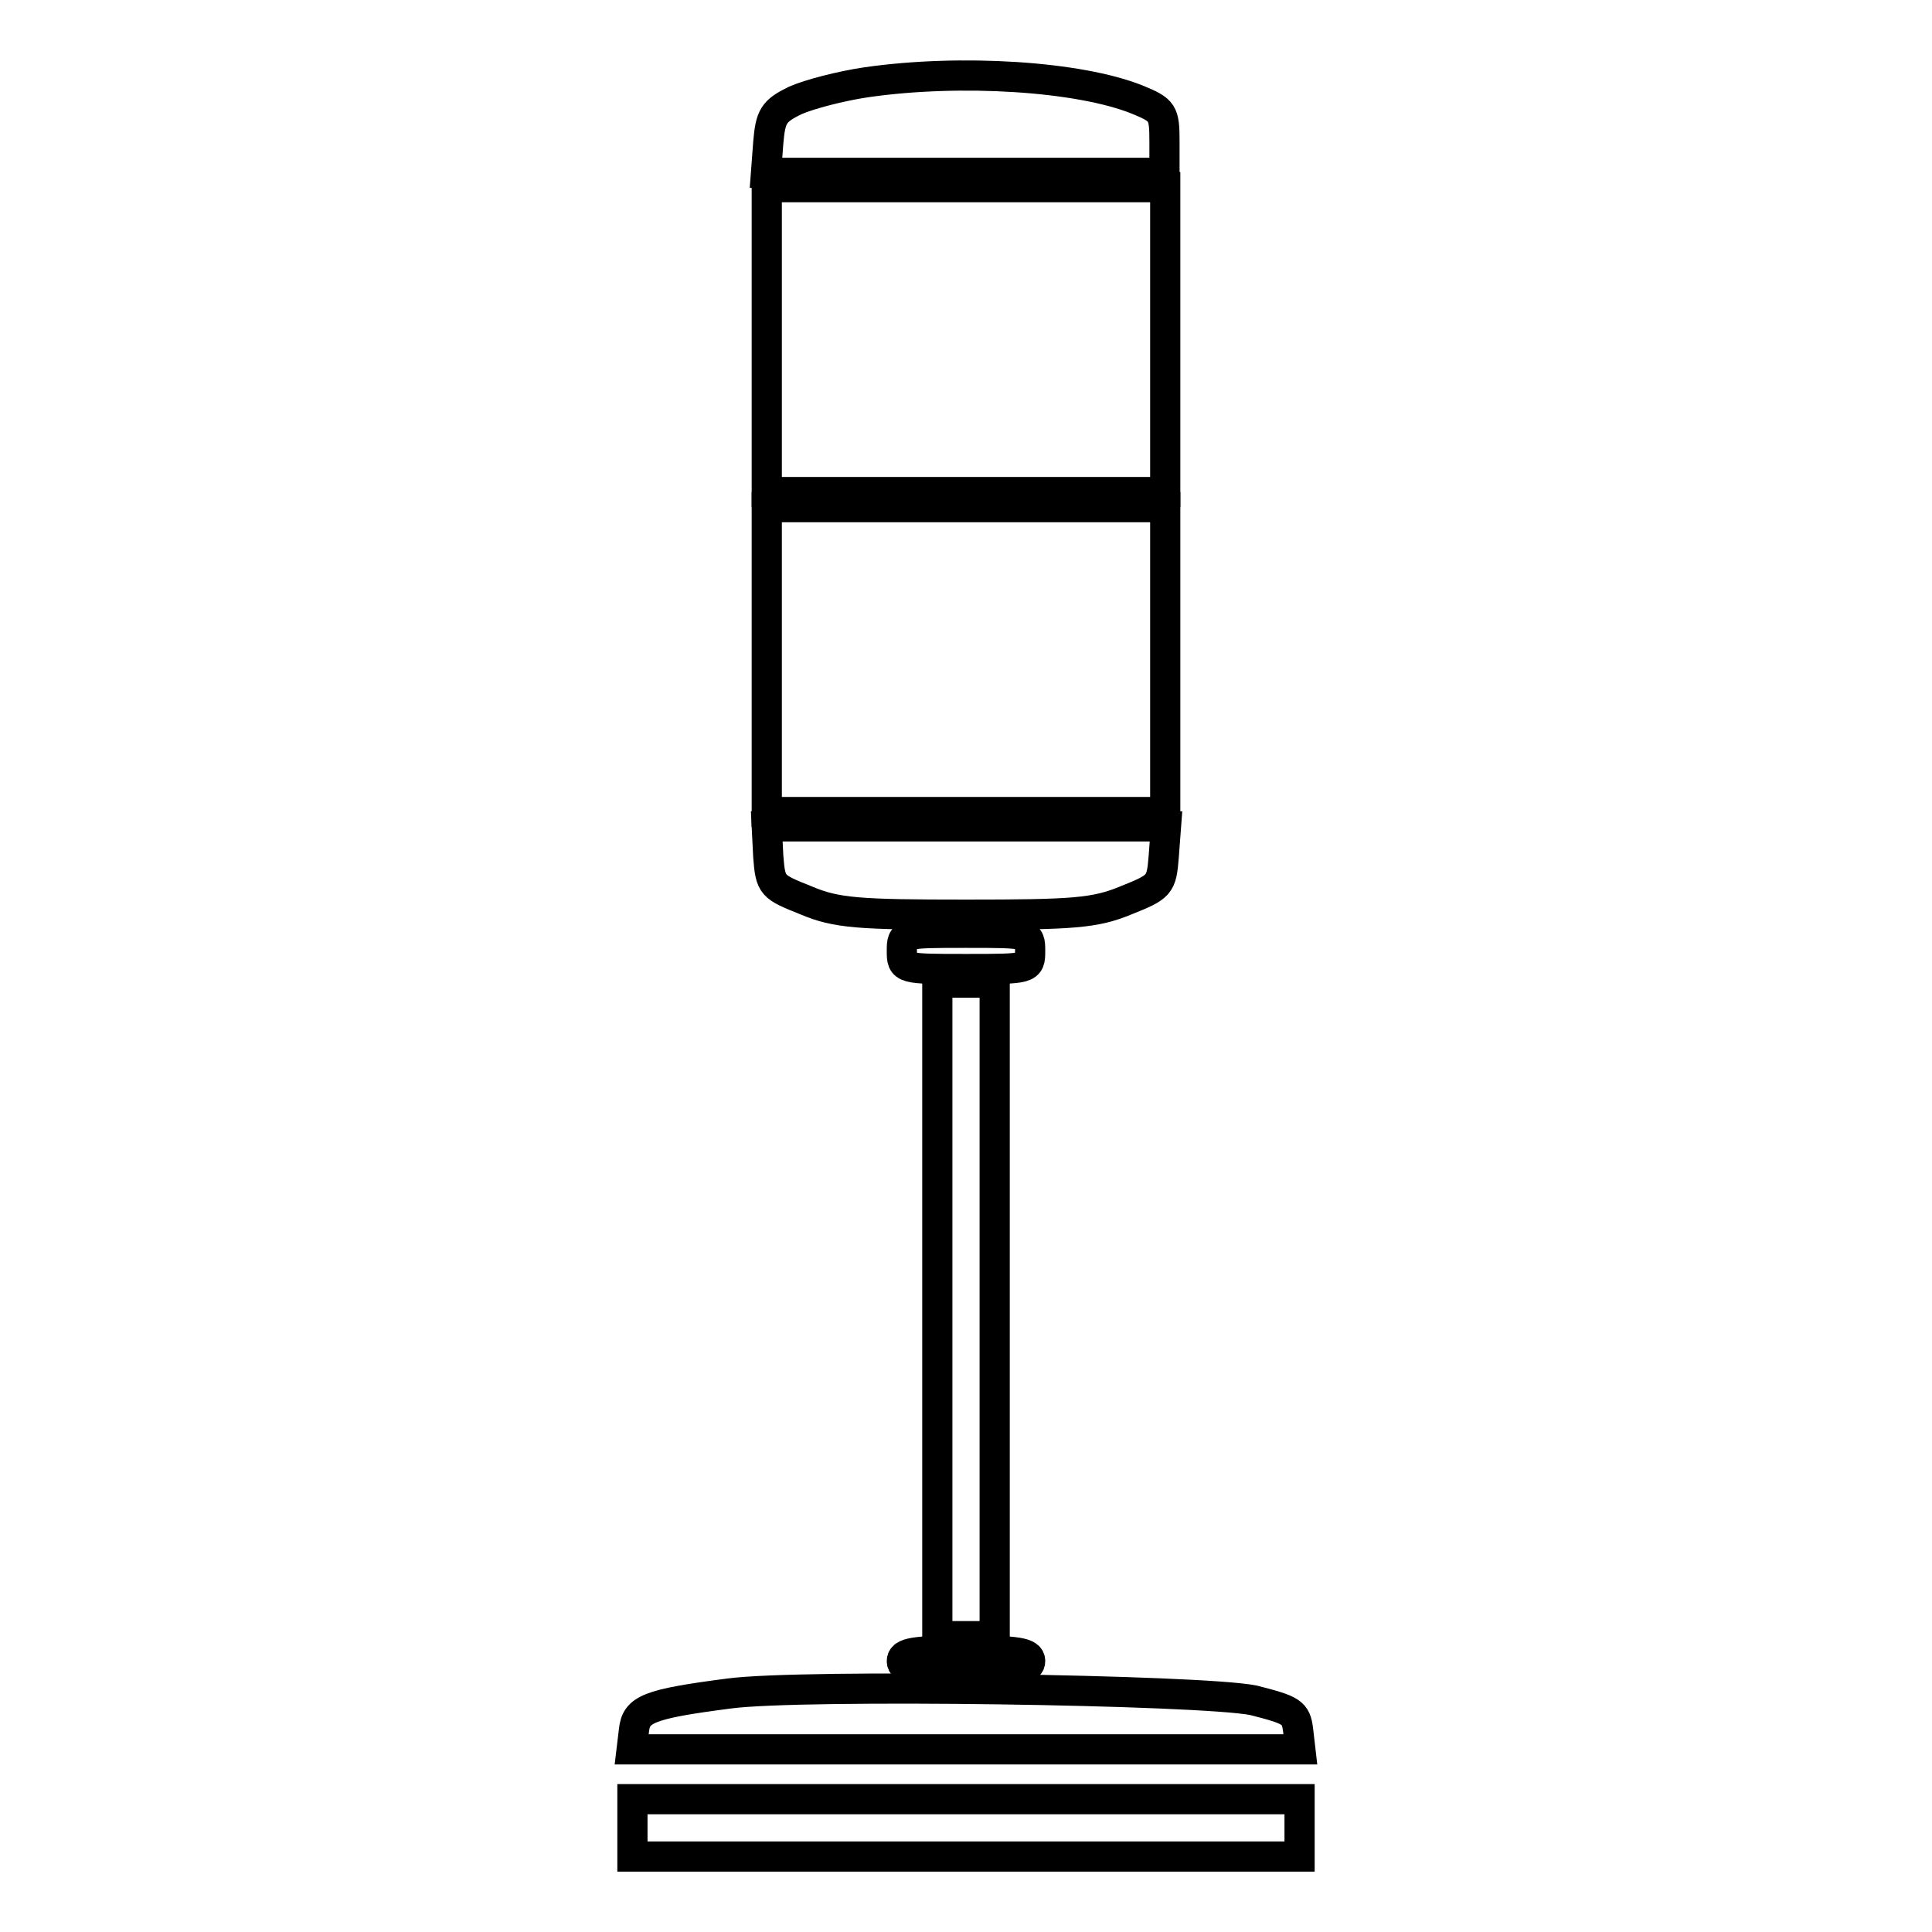
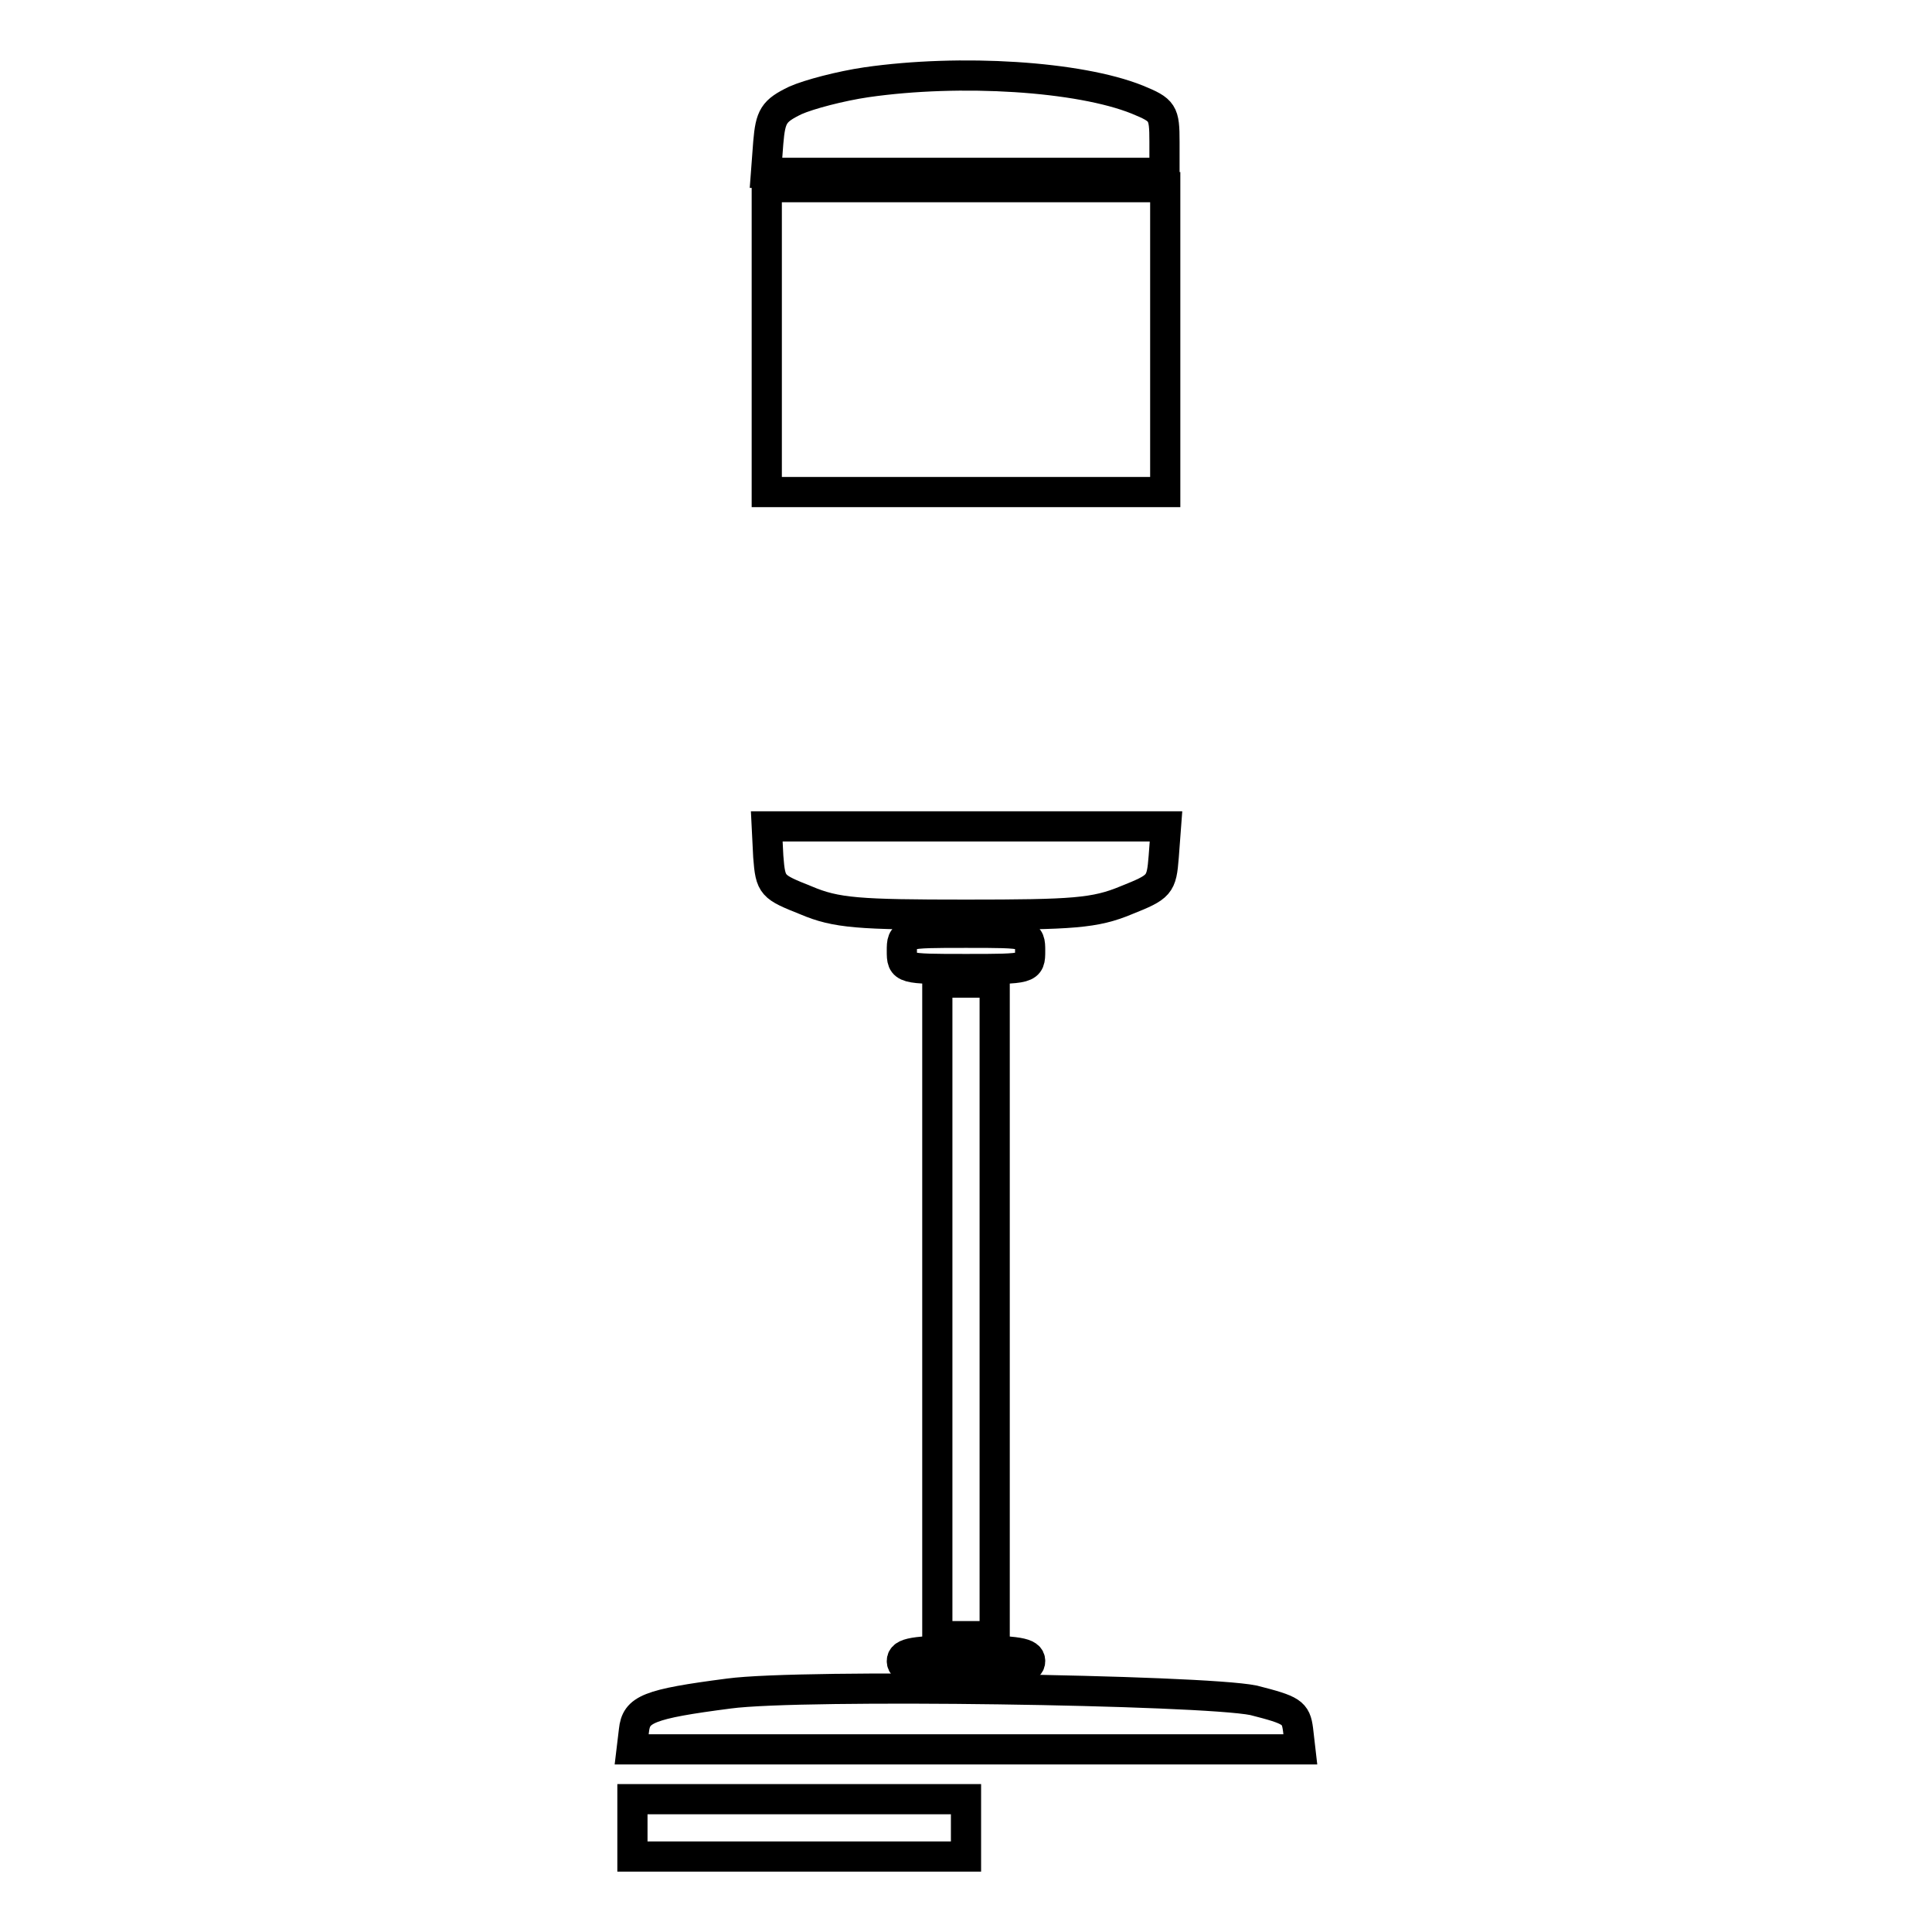
<svg xmlns="http://www.w3.org/2000/svg" version="1.1" x="0px" y="0px" viewBox="0 0 256 256" enable-background="new 0 0 256 256" xml:space="preserve">
  <g>
    <g>
      <path stroke-width="4" fill-opacity="0" stroke="#000000" d="M114.8,10.9c-3.4,0.5-7.6,1.6-9.4,2.4c-2.9,1.4-3.3,2.1-3.6,5.6l-0.3,4h26.4h26.4v-4.1  c0-3.9-0.2-4.2-3.6-5.6C143,10.1,127.3,9.1,114.8,10.9z" />
      <path stroke-width="4" fill-opacity="0" stroke="#000000" d="M101.6,45v20.2H128h26.4V45V24.8H128h-26.4V45z" />
-       <path stroke-width="4" fill-opacity="0" stroke="#000000" d="M101.6,87.4v20.2H128h26.4V87.4V67.2H128h-26.4V87.4z" />
      <path stroke-width="4" fill-opacity="0" stroke="#000000" d="M101.8,113.5c0.3,3.9,0.5,4,5,5.8c4,1.7,7,1.9,21.2,1.9s17.1-0.2,21.2-1.9c4.5-1.8,4.7-2,5-5.8l0.3-4H128  h-26.4L101.8,113.5z" />
      <path stroke-width="4" fill-opacity="0" stroke="#000000" d="M119.5,126c0,2.4,0.1,2.4,8.5,2.4s8.5,0,8.5-2.4s-0.1-2.4-8.5-2.4S119.5,123.6,119.5,126z" />
      <path stroke-width="4" fill-opacity="0" stroke="#000000" d="M124.2,173.5v43.3h3.8h3.8v-43.3v-43.3H128h-3.8V173.5z" />
      <path stroke-width="4" fill-opacity="0" stroke="#000000" d="M119.5,220.1c0,1.1,1.6,1.4,8.5,1.4s8.5-0.3,8.5-1.4s-1.6-1.4-8.5-1.4S119.5,219,119.5,220.1z" />
      <path stroke-width="4" fill-opacity="0" stroke="#000000" d="M96.6,224.4c-10.8,1.4-12.3,2.1-12.6,4.9l-0.3,2.5H128h44.3l-0.3-2.6c-0.3-2.3-0.8-2.6-5.9-3.9  C159.2,223.9,106.3,223.1,96.6,224.4z" />
-       <path stroke-width="4" fill-opacity="0" stroke="#000000" d="M83.8,242.2v3.8H128h44.2v-3.8v-3.8H128H83.8V242.2z" />
+       <path stroke-width="4" fill-opacity="0" stroke="#000000" d="M83.8,242.2v3.8H128v-3.8v-3.8H128H83.8V242.2z" />
    </g>
  </g>
</svg>